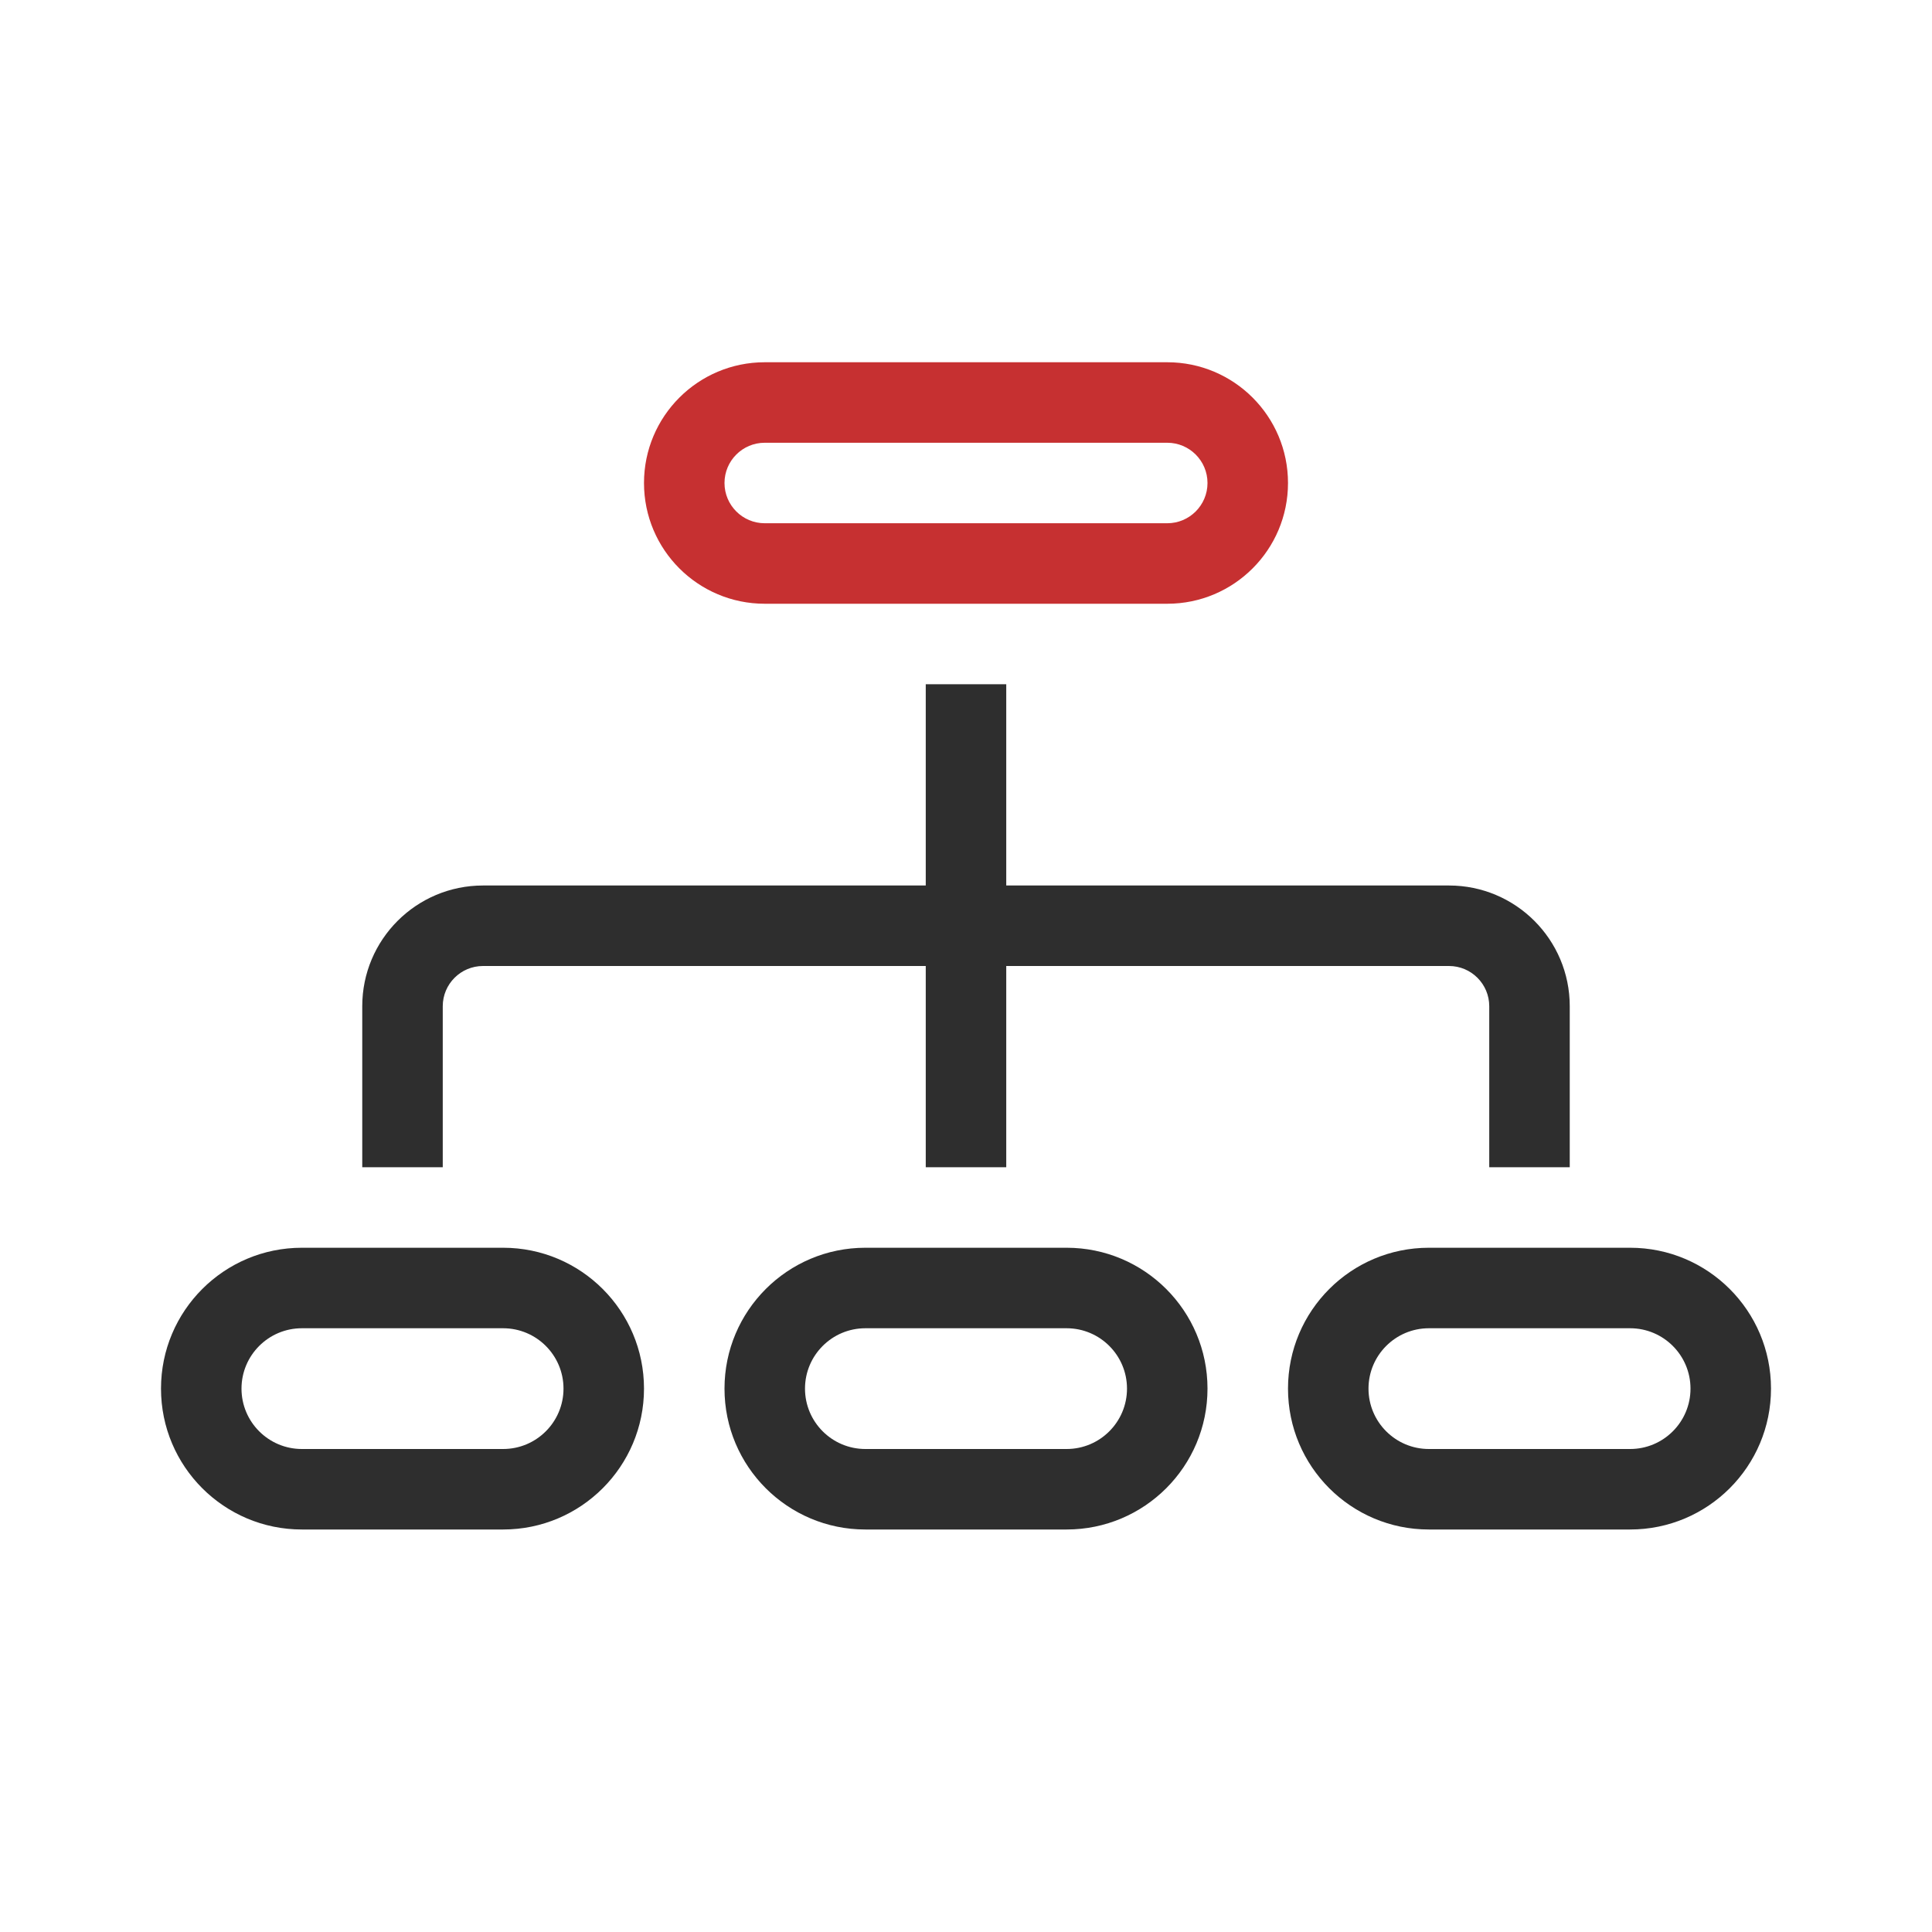
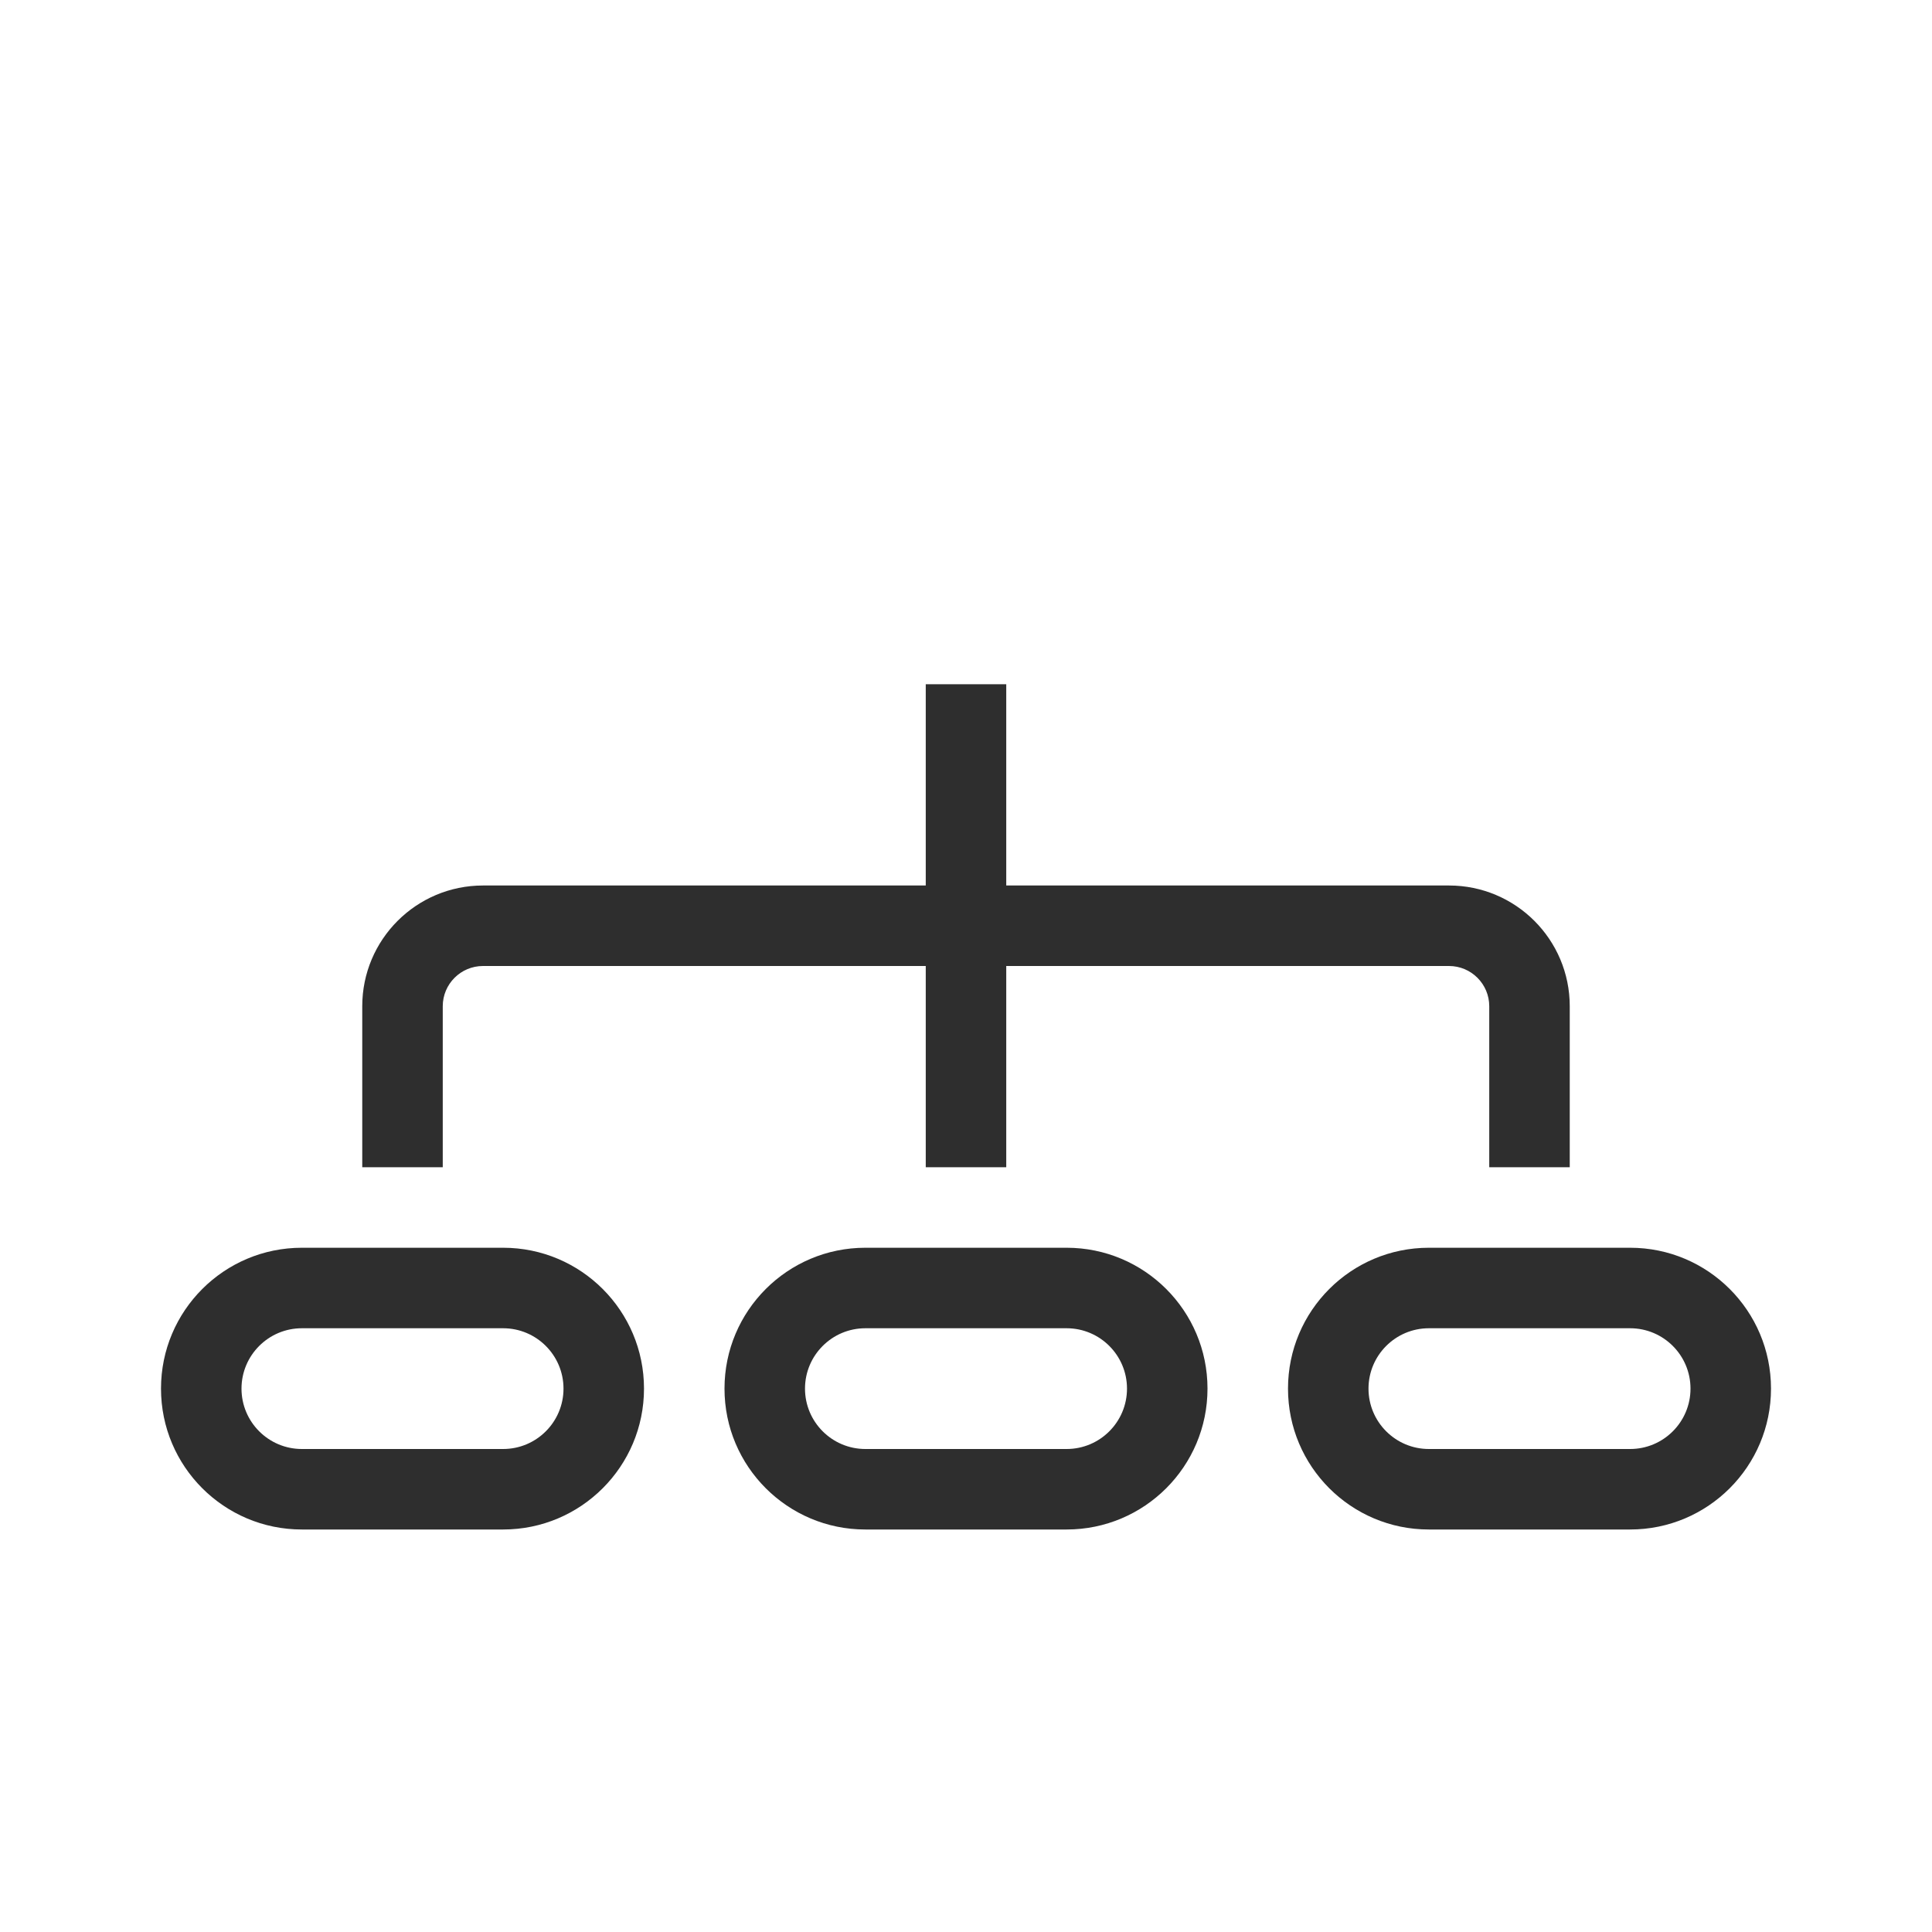
<svg xmlns="http://www.w3.org/2000/svg" width="48" height="48" viewBox="0 0 48 48" fill="none">
-   <path fill-rule="evenodd" clip-rule="evenodd" d="M29 11H19C18.448 11 18 11.448 18 12C18 12.552 18.448 13 19 13H29C29.552 13 30 12.552 30 12C30 11.448 29.552 11 29 11ZM19 9C17.343 9 16 10.343 16 12C16 13.657 17.343 15 19 15H29C30.657 15 32 13.657 32 12C32 10.343 30.657 9 29 9H19Z" fill="#C63031" />
-   <path fill-rule="evenodd" clip-rule="evenodd" d="M25 17V22H36C37.657 22 39 23.343 39 25V29H37V25C37 24.448 36.552 24 36 24H25V29H23V24H12C11.448 24 11 24.448 11 25V29L9 29V25C9 23.343 10.343 22 12 22H23V17H25ZM7.5 33H12.5C13.328 33 14 33.672 14 34.5C14 35.328 13.328 36 12.5 36H7.5C6.672 36 6 35.328 6 34.5C6 33.672 6.672 33 7.5 33ZM4 34.5C4 32.567 5.567 31 7.5 31H12.5C14.433 31 16 32.567 16 34.5C16 36.433 14.433 38 12.5 38H7.5C5.567 38 4 36.433 4 34.5ZM21.5 33H26.5C27.328 33 28 33.672 28 34.5C28 35.328 27.328 36 26.5 36H21.5C20.672 36 20 35.328 20 34.5C20 33.672 20.672 33 21.5 33ZM18 34.5C18 32.567 19.567 31 21.5 31H26.5C28.433 31 30 32.567 30 34.5C30 36.433 28.433 38 26.5 38H21.5C19.567 38 18 36.433 18 34.5ZM40.5 33H35.5C34.672 33 34 33.672 34 34.5C34 35.328 34.672 36 35.5 36H40.5C41.328 36 42 35.328 42 34.5C42 33.672 41.328 33 40.5 33ZM35.5 31C33.567 31 32 32.567 32 34.5C32 36.433 33.567 38 35.5 38H40.5C42.433 38 44 36.433 44 34.5C44 32.567 42.433 31 40.5 31H35.5Z" fill="#2E2E2E" />
+   <path fill-rule="evenodd" clip-rule="evenodd" d="M25 17V22H36C37.657 22 39 23.343 39 25V29H37V25C37 24.448 36.552 24 36 24H25V29H23V24H12C11.448 24 11 24.448 11 25V29L9 29V25C9 23.343 10.343 22 12 22H23V17H25ZM7.5 33H12.5C13.328 33 14 33.672 14 34.5C14 35.328 13.328 36 12.5 36H7.5C6.672 36 6 35.328 6 34.5C6 33.672 6.672 33 7.5 33ZM4 34.5C4 32.567 5.567 31 7.5 31H12.5C14.433 31 16 32.567 16 34.5C16 36.433 14.433 38 12.5 38H7.5C5.567 38 4 36.433 4 34.5ZM21.5 33H26.5C27.328 33 28 33.672 28 34.5C28 35.328 27.328 36 26.5 36H21.5C20.672 36 20 35.328 20 34.5C20 33.672 20.672 33 21.5 33M18 34.5C18 32.567 19.567 31 21.5 31H26.5C28.433 31 30 32.567 30 34.5C30 36.433 28.433 38 26.5 38H21.5C19.567 38 18 36.433 18 34.5ZM40.5 33H35.5C34.672 33 34 33.672 34 34.5C34 35.328 34.672 36 35.5 36H40.5C41.328 36 42 35.328 42 34.5C42 33.672 41.328 33 40.5 33ZM35.5 31C33.567 31 32 32.567 32 34.5C32 36.433 33.567 38 35.5 38H40.5C42.433 38 44 36.433 44 34.5C44 32.567 42.433 31 40.5 31H35.5Z" fill="#2E2E2E" />
</svg>